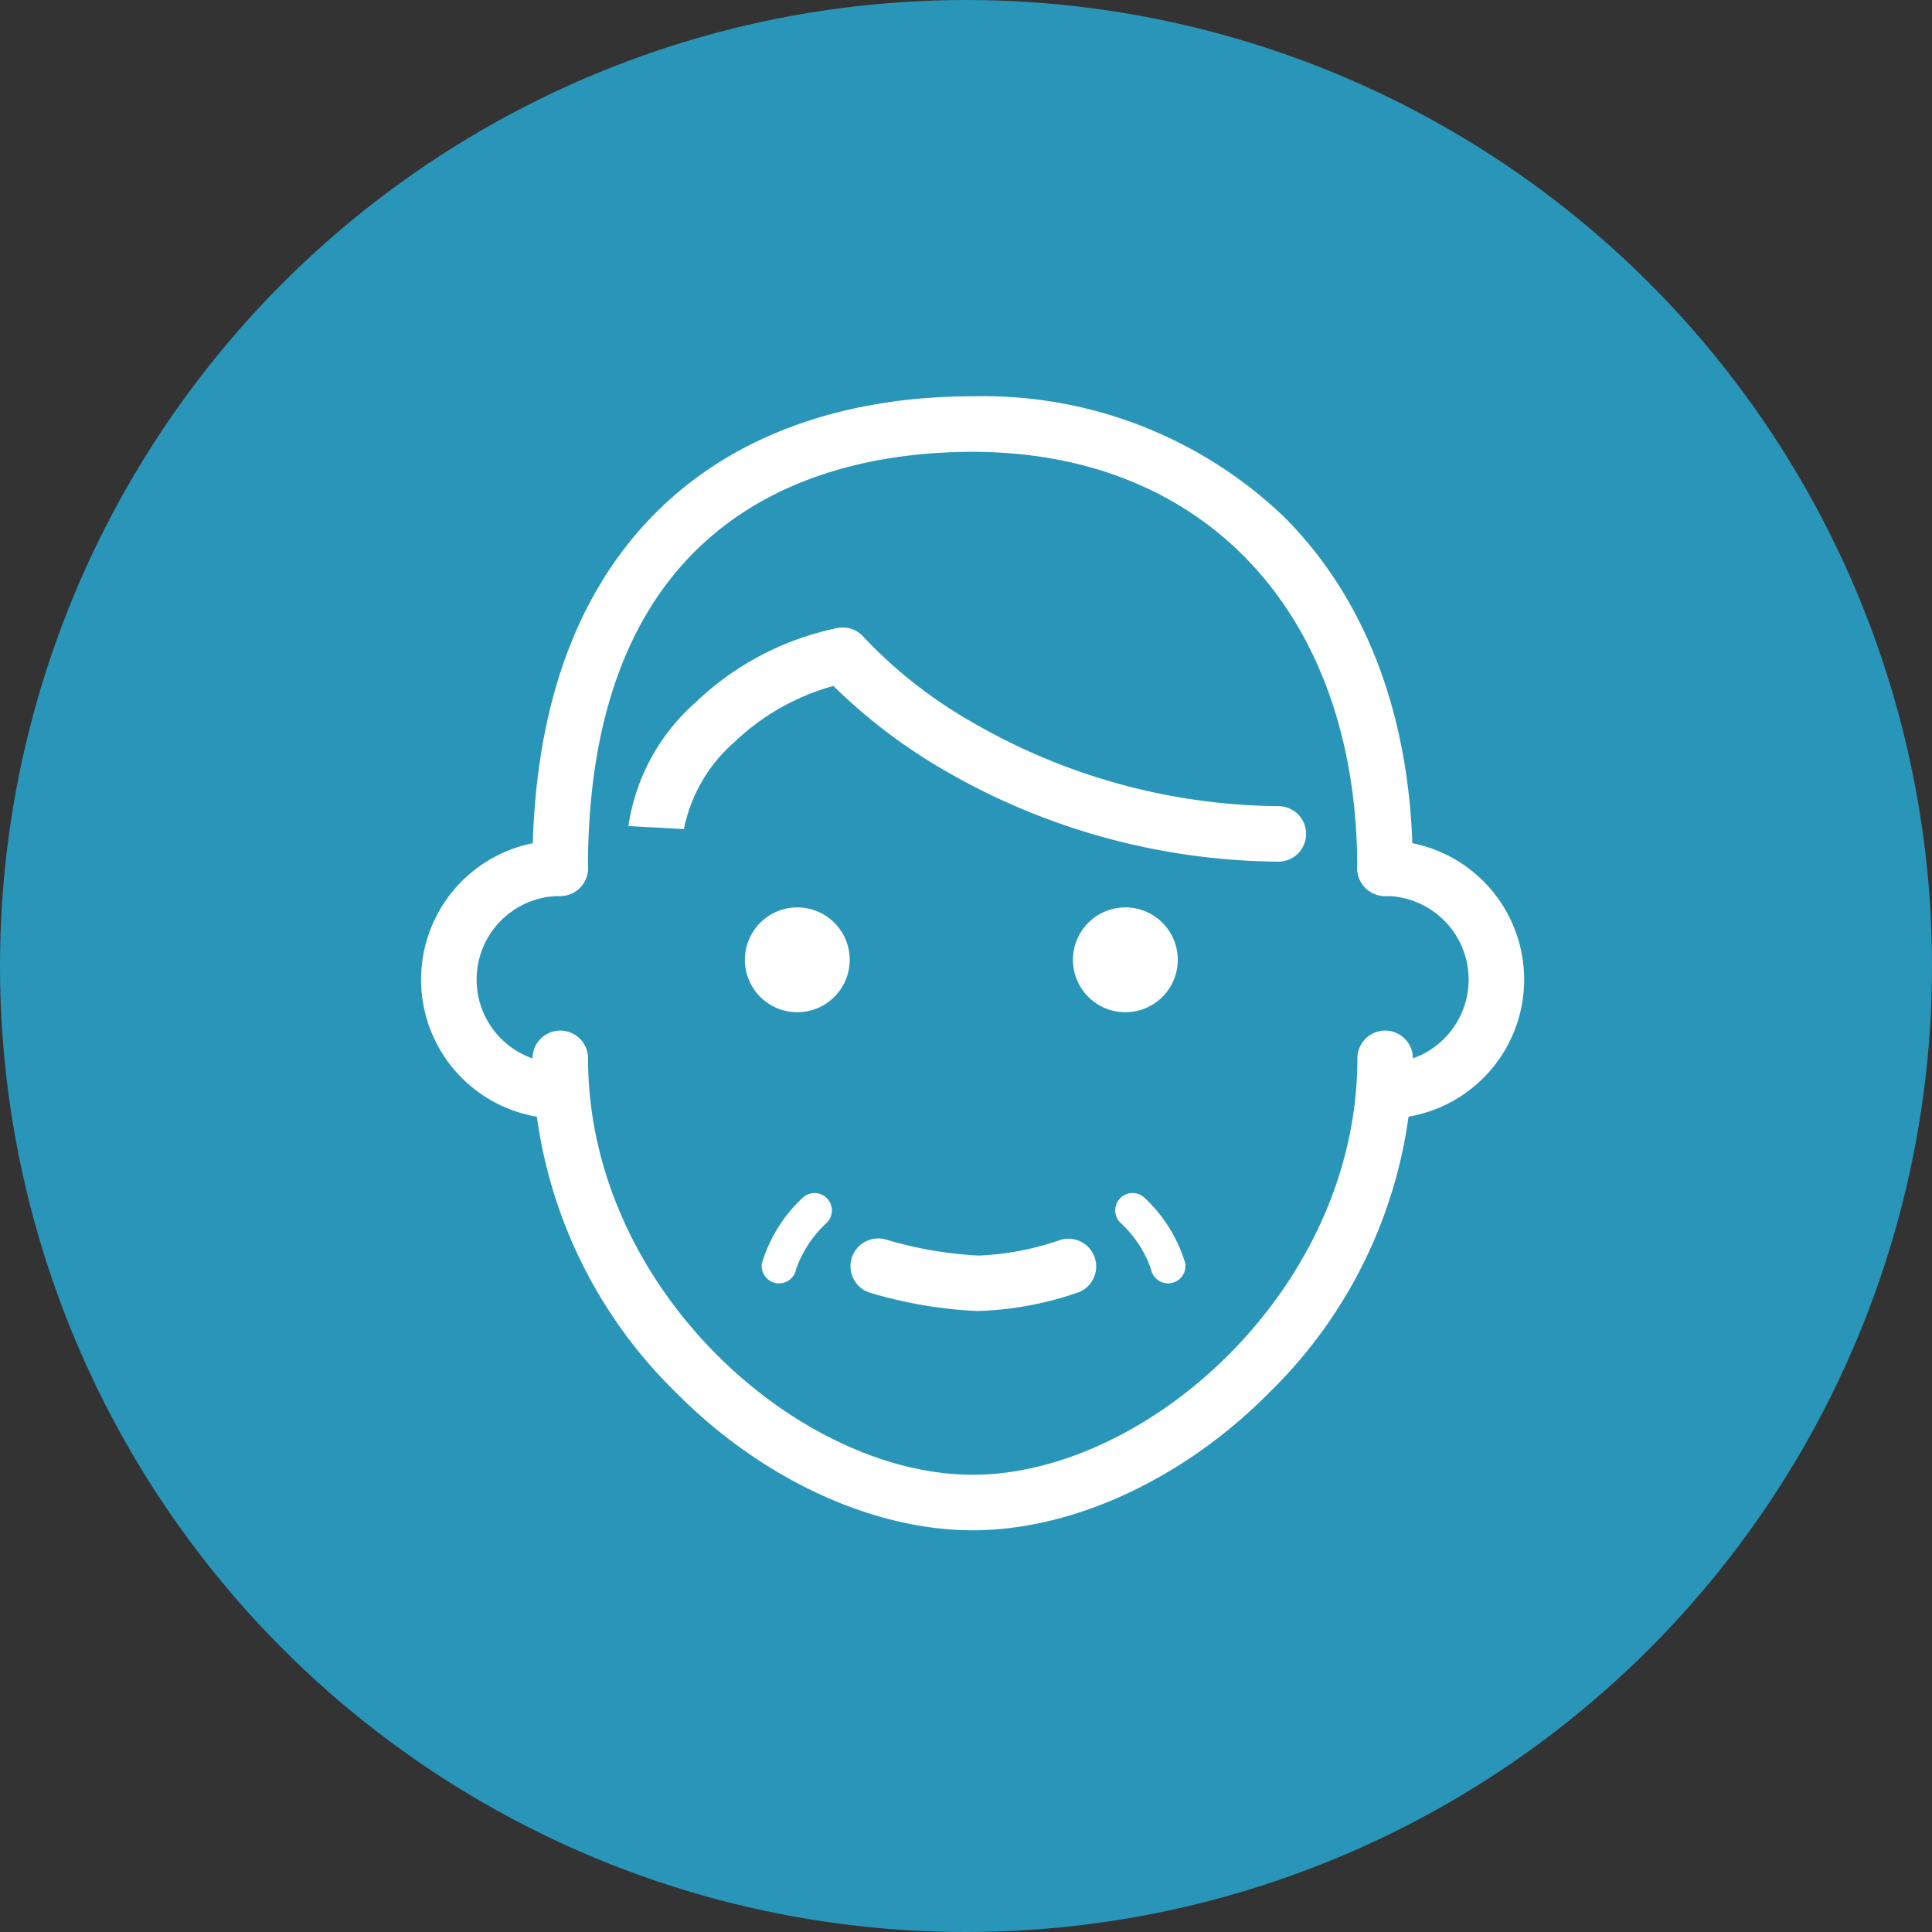
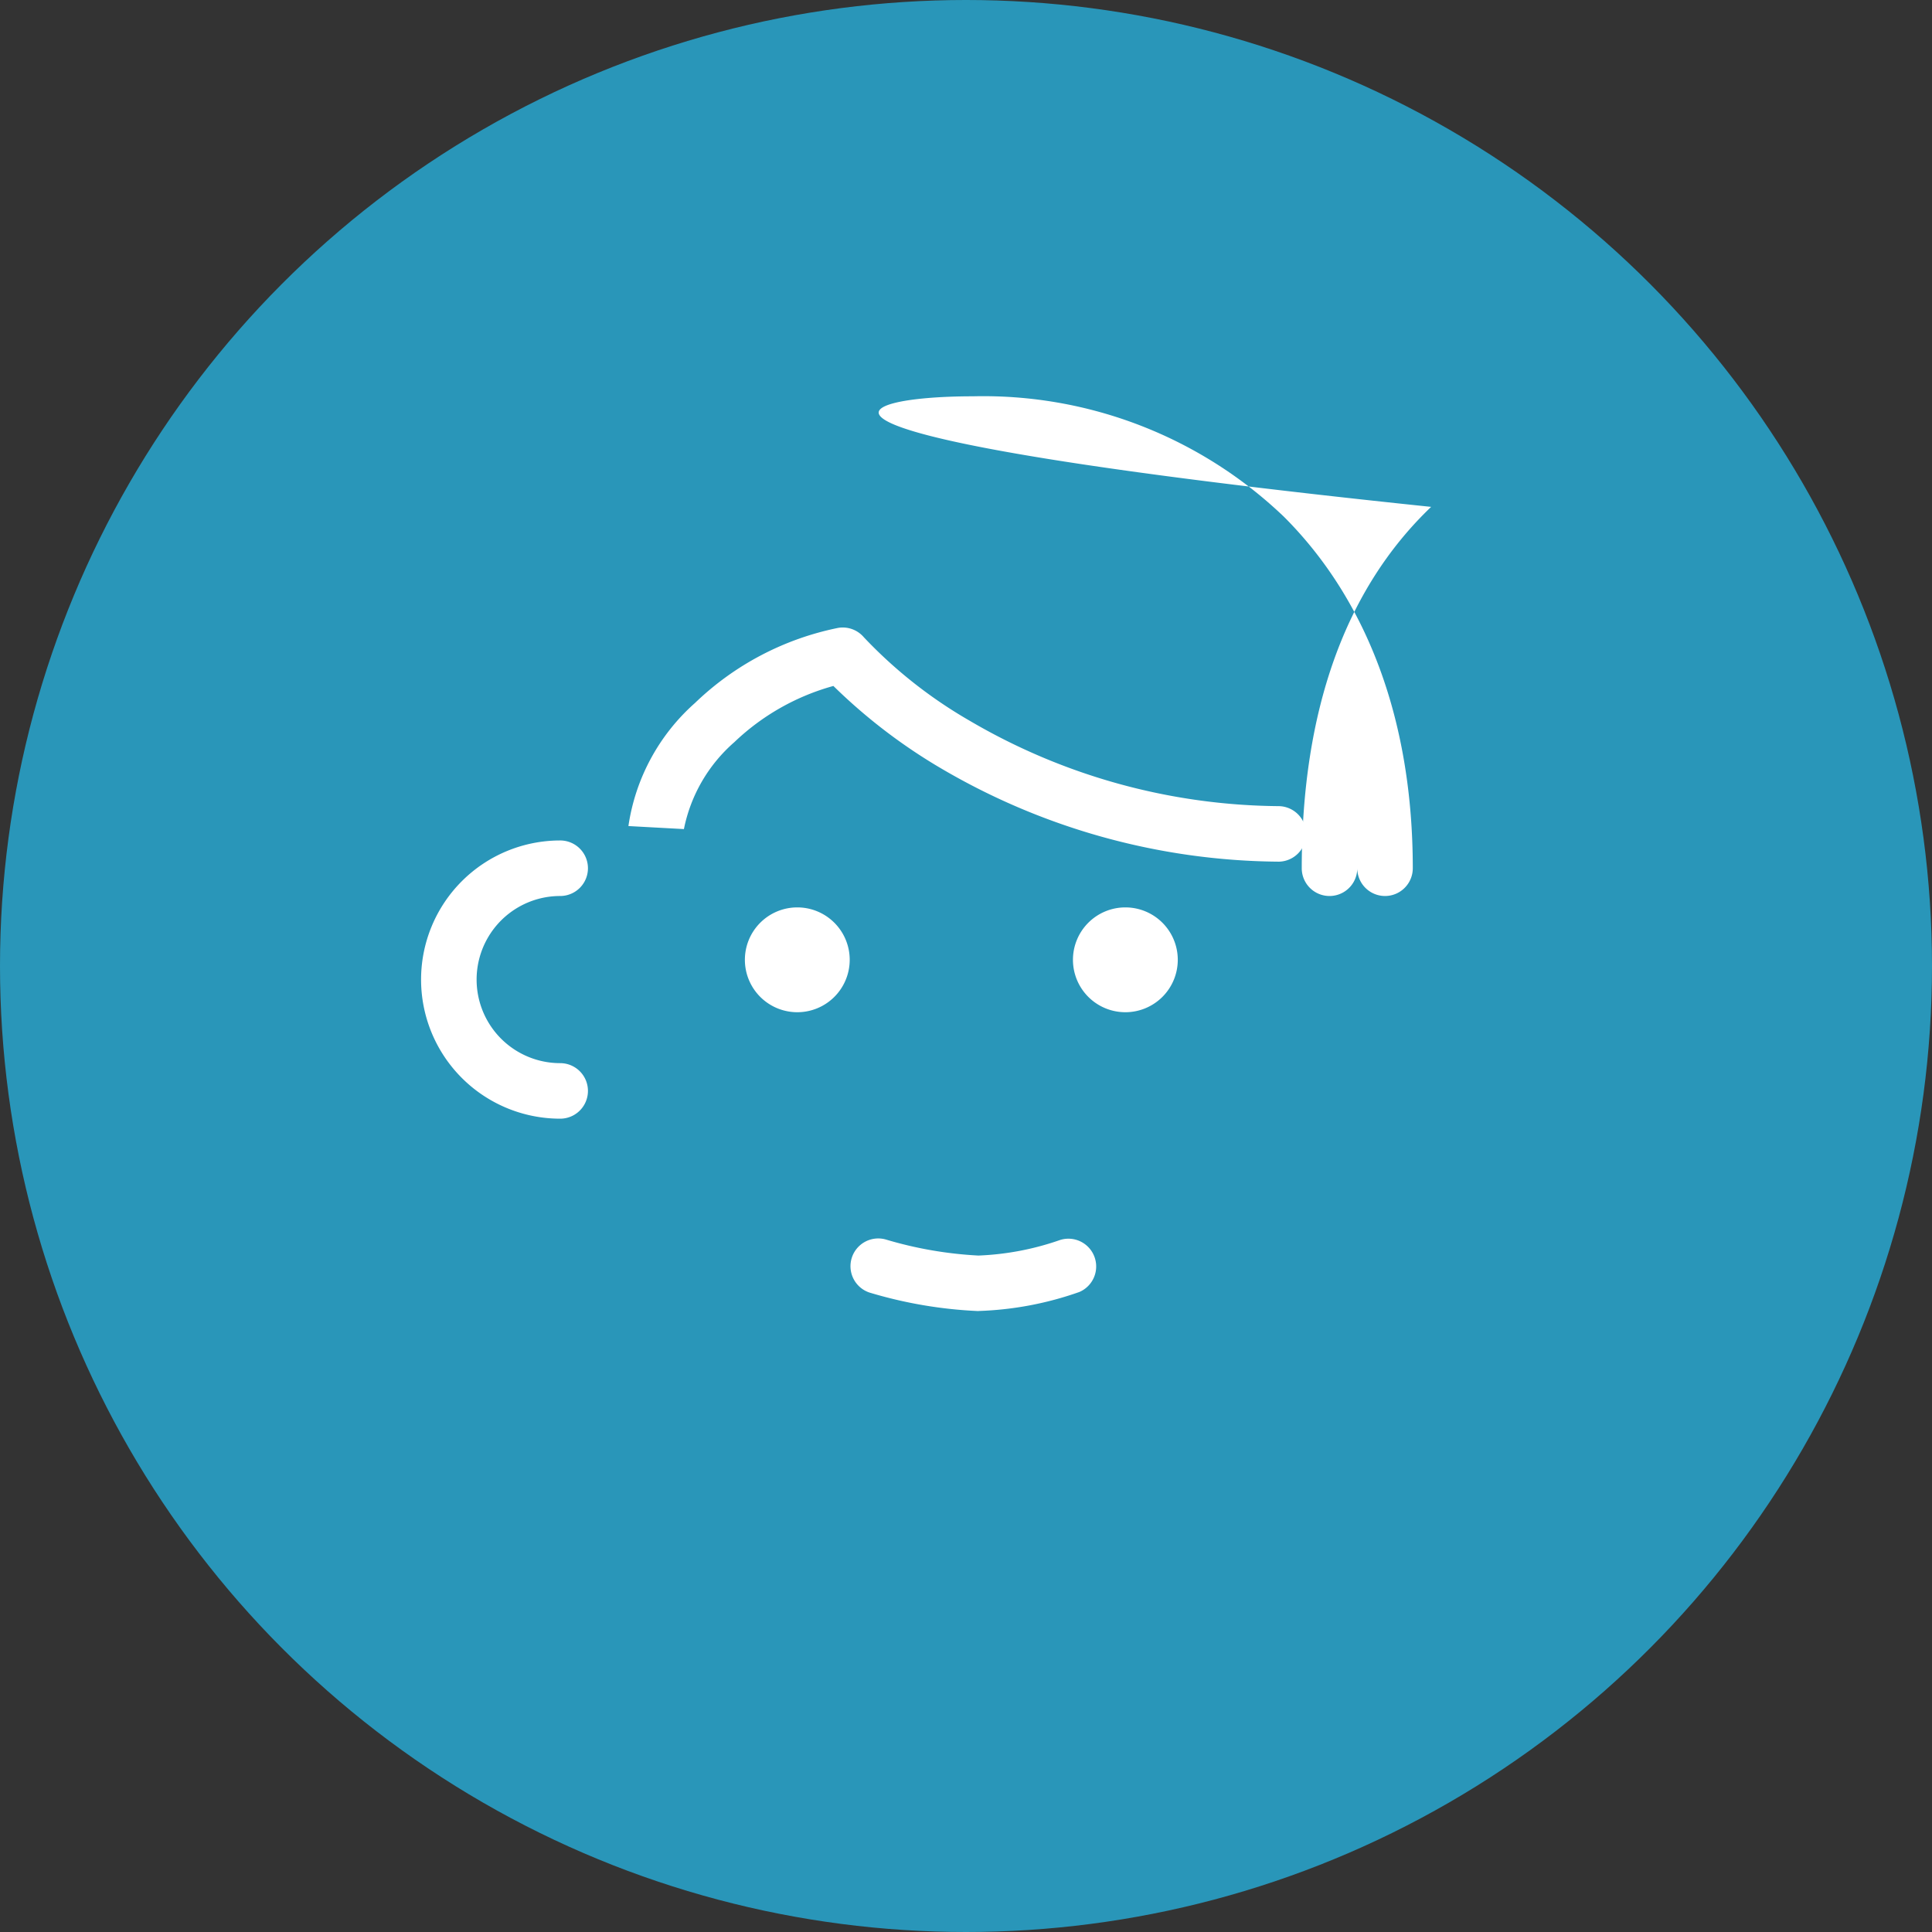
<svg xmlns="http://www.w3.org/2000/svg" width="78" height="78" viewBox="0 0 78 78">
  <rect x="0" y="0" width="78" height="78" fill="#333333" stroke="none" />
  <defs>
    <clipPath id="clip-path">
      <rect id="長方形_148" data-name="長方形 148" width="44.534" height="45.781" fill="#fff" />
    </clipPath>
  </defs>
  <g id="グループ_275" data-name="グループ 275" transform="translate(1192 -2264)">
    <circle id="楕円形_12" data-name="楕円形 12" cx="39" cy="39" r="39" transform="translate(-1192 2264)" fill="#2996b9" />
    <g id="グループ_272" data-name="グループ 272" transform="translate(-1175 2280)">
      <g id="グループ_226" data-name="グループ 226" clip-path="url(#clip-path)">
        <path id="パス_27" data-name="パス 27" d="M97.231,88.615h-.019A27.256,27.256,0,0,1,83.5,84.777a22.4,22.4,0,0,1-4.225-3.255,9.4,9.4,0,0,0-4,2.27,6.292,6.292,0,0,0-2.038,3.526V87.3L71,87.178a8.232,8.232,0,0,1,2.69-4.971,11.656,11.656,0,0,1,5.779-3.03,1.121,1.121,0,0,1,1.037.38,18.713,18.713,0,0,0,4.242,3.352,25.036,25.036,0,0,0,12.5,3.465,1.121,1.121,0,0,1-.018,2.242" transform="translate(-62.629 -69.828)" fill="#fff" />
-         <path id="パス_28" data-name="パス 28" d="M55.9,237.362c-4.066,0-8.554-2.088-12.005-5.586a19.2,19.2,0,0,1-5.767-13.467,1.121,1.121,0,1,1,2.242,0c0,9.312,8.5,16.811,15.53,16.811s15.53-7.5,15.53-16.811a1.121,1.121,0,1,1,2.242,0A19.2,19.2,0,0,1,67.9,231.776c-3.451,3.5-7.939,5.586-12.005,5.586" transform="translate(-33.629 -191.58)" fill="#fff" />
-         <path id="パス_29" data-name="パス 29" d="M72.547,20.174a1.121,1.121,0,0,1-1.121-1.121c0-10.212-6.1-16.811-15.53-16.811-5.8,0-15.53,2.184-15.53,16.811a1.121,1.121,0,1,1-2.242,0c0-6.369,1.757-11.277,5.224-14.589C46.4,1.544,50.743,0,55.9,0A17.562,17.562,0,0,1,68.461,4.859c3.406,3.4,5.206,8.3,5.206,14.194a1.121,1.121,0,0,1-1.121,1.121" transform="translate(-33.629 0)" fill="#fff" />
-         <path id="パス_30" data-name="パス 30" d="M321.692,163.318a1.121,1.121,0,0,1,0-2.242,3.374,3.374,0,1,0,0-6.748,1.121,1.121,0,0,1,0-2.242,5.616,5.616,0,0,1,0,11.232" transform="translate(-282.774 -134.154)" fill="#fff" />
+         <path id="パス_29" data-name="パス 29" d="M72.547,20.174a1.121,1.121,0,0,1-1.121-1.121a1.121,1.121,0,1,1-2.242,0c0-6.369,1.757-11.277,5.224-14.589C46.4,1.544,50.743,0,55.9,0A17.562,17.562,0,0,1,68.461,4.859c3.406,3.4,5.206,8.3,5.206,14.194a1.121,1.121,0,0,1-1.121,1.121" transform="translate(-33.629 0)" fill="#fff" />
        <path id="パス_31" data-name="パス 31" d="M5.616,163.318a5.616,5.616,0,0,1,0-11.232,1.121,1.121,0,0,1,0,2.242,3.374,3.374,0,1,0,0,6.748,1.121,1.121,0,0,1,0,2.242" transform="translate(0 -134.154)" fill="#fff" />
        <path id="パス_32" data-name="パス 32" d="M151.951,291.232a17.9,17.9,0,0,1-4.4-.748,1.121,1.121,0,0,1,.656-2.143,15.87,15.87,0,0,0,3.747.65,11.307,11.307,0,0,0,3.3-.63,1.121,1.121,0,0,1,.776,2.1,13.468,13.468,0,0,1-4.076.768" transform="translate(-129.451 -254.301)" fill="#fff" />
        <path id="パス_33" data-name="パス 33" d="M115.121,177.124a2.116,2.116,0,1,1-2.116-2.116,2.116,2.116,0,0,1,2.116,2.116" transform="translate(-97.816 -154.374)" fill="#fff" />
        <path id="パス_34" data-name="パス 34" d="M227.454,177.124a2.116,2.116,0,1,1-2.116-2.116,2.116,2.116,0,0,1,2.116,2.116" transform="translate(-196.904 -154.374)" fill="#fff" />
-         <path id="パス_35" data-name="パス 35" d="M239.833,276.475a.7.7,0,0,1-.688-.575,4.621,4.621,0,0,0-1.229-1.865.7.7,0,0,1,.972-1.01,5.976,5.976,0,0,1,1.636,2.624.7.7,0,0,1-.69.826" transform="translate(-209.676 -240.663)" fill="#fff" />
-         <path id="パス_36" data-name="パス 36" d="M117.338,276.474a.7.7,0,0,1-.69-.826,5.975,5.975,0,0,1,1.636-2.624.7.7,0,0,1,.971,1.01,4.619,4.619,0,0,0-1.229,1.864.7.7,0,0,1-.688.575" transform="translate(-102.884 -240.661)" fill="#fff" />
      </g>
    </g>
  </g>
</svg>